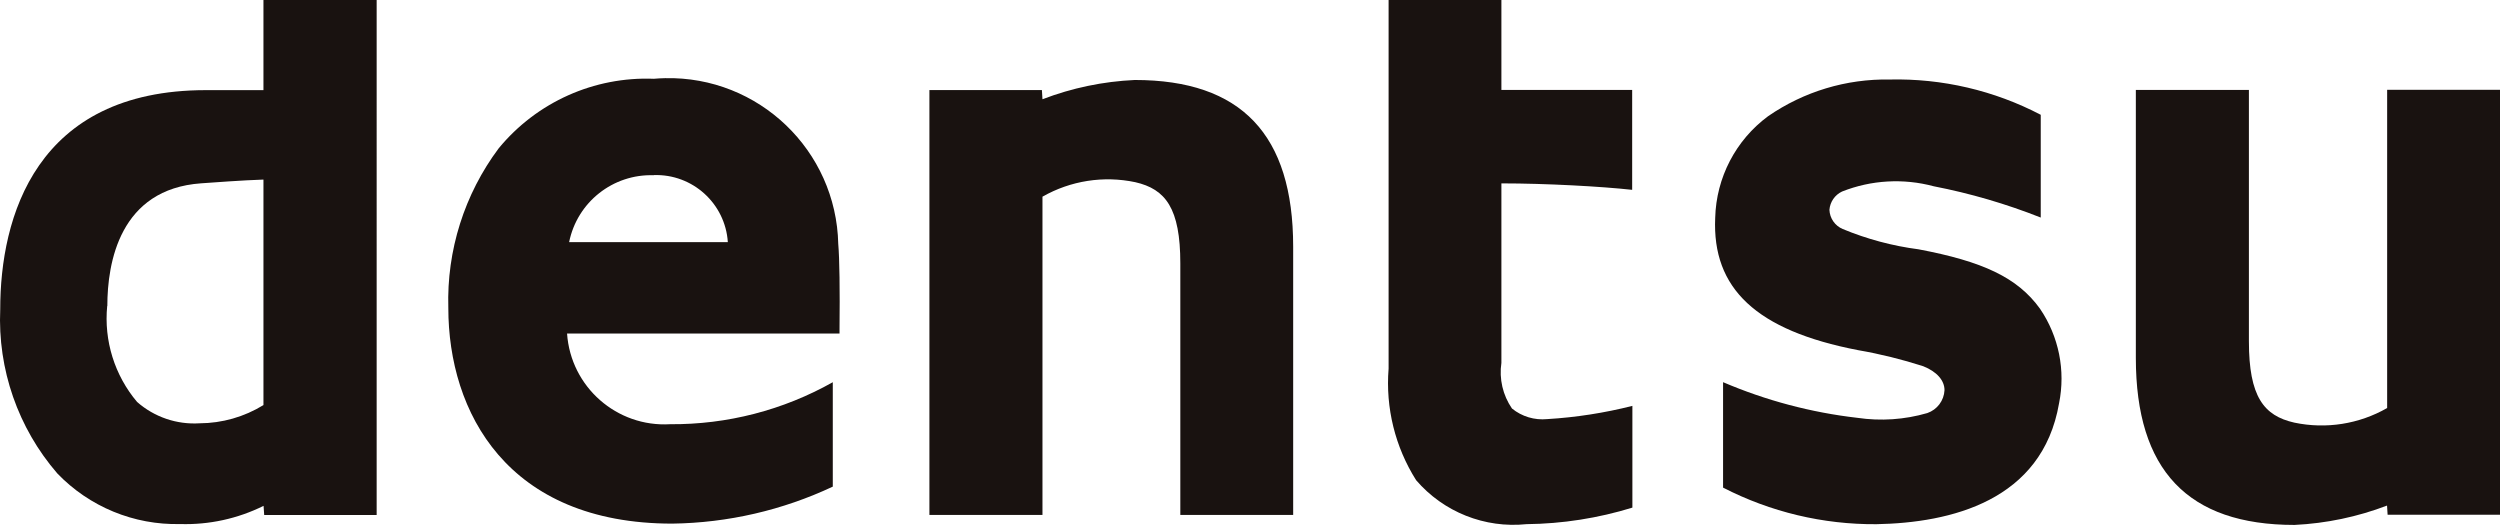
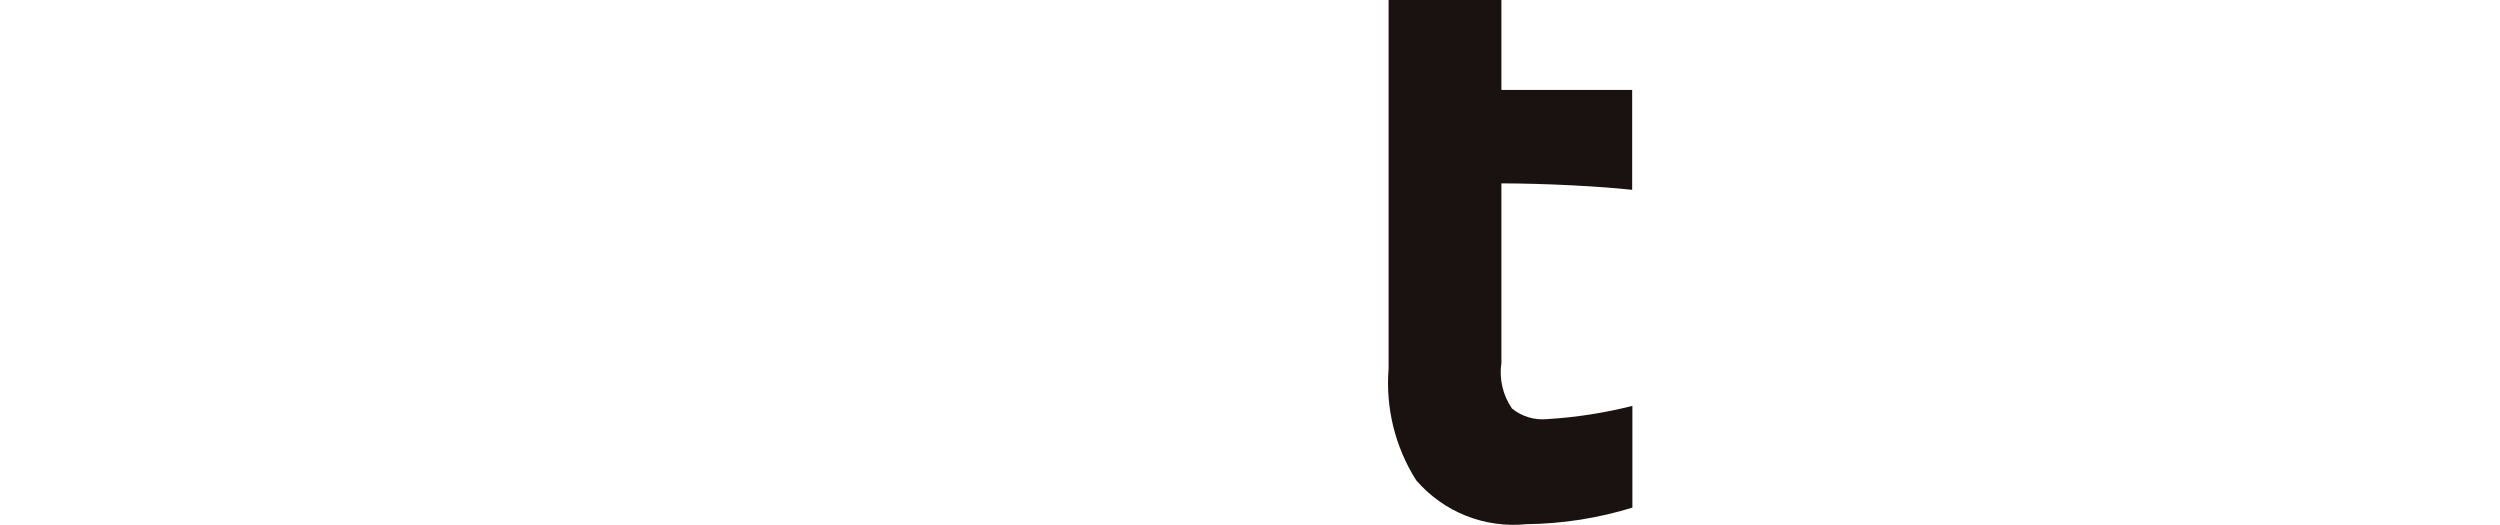
<svg xmlns="http://www.w3.org/2000/svg" id="a" data-name="レイヤー 1" viewBox="0 0 367.388 77.141">
  <defs>
    <style>
      .m {
        fill: #191210;
        stroke-width: 0px;
      }
    </style>
  </defs>
  <g id="b" data-name="group 5634">
    <g id="c" data-name="group 5631">
      <g id="d" data-name="group 5630">
        <g id="e" data-name="group 5629">
-           <path id="f" data-name="path 10974" class="m" d="m38.715,0v13.246h-8.453C5.221,13.246.034,31.976.034,45.44c-.388,8.821,2.614,17.457,8.39,24.135,4.709,4.899,11.257,7.597,18.051,7.437,4.243.13,8.453-.788,12.257-2.674l.093,1.347h16.527V0h-16.636ZM15.773,44.984c0-6.4,1.824-17.206,13.796-18.045,1.638-.114,6.001-.446,9.147-.549v33.137c-2.823,1.737-6.07,2.664-9.385,2.679-3.355.21-6.657-.918-9.183-3.135h0c-3.307-3.917-4.892-9.004-4.395-14.107l.021.021Z" />
-           <path id="g" data-name="path 10975" class="m" d="m98.485,62.34c-7.85.465-14.61-5.479-15.153-13.324h40.04v-.648c.062-5.644,0-10.422-.186-12.511-.299-13.758-11.695-24.669-25.453-24.37-.548.012-1.095.042-1.641.09-8.78-.348-17.217,3.432-22.803,10.215h0c-5.048,6.755-7.658,15.021-7.406,23.451,0,15.314,8.644,31.706,32.914,31.706,8.159-.11,16.201-1.964,23.585-5.436v-15.345c-7.29,4.108-15.529,6.236-23.896,6.172Zm-2.41-36.609c5.69-.191,10.506,4.166,10.883,9.847h-23.321c1.187-5.875,6.448-10.031,12.438-9.826v-.021Z" />
-           <path id="h" data-name="path 10976" class="m" d="m173.454,38.703v36.967h16.584v-39.418c0-16.47-7.618-24.498-23.274-24.498-4.645.211-9.226,1.166-13.568,2.83l-.083-1.347h-16.532v62.433h16.615V28.903c4.131-2.356,8.983-3.113,13.635-2.13,4.462,1.016,6.623,3.835,6.623,11.93Z" />
-           <path id="i" data-name="path 10977" class="m" d="m330.488,50.172V13.215h-16.615v39.387c0,16.501,7.644,24.539,23.321,24.539,4.653-.224,9.241-1.184,13.594-2.845l.083,1.347h16.517V13.195h-16.584v46.767c-4.13,2.364-8.984,3.128-13.64,2.146-4.503-1.011-6.675-3.835-6.675-11.935Z" />
          <g id="j" data-name="group 5628">
            <path id="k" data-name="path 10978" class="m" d="m204.062,0v54.172c-.462,5.758.957,11.509,4.042,16.392,4.025,4.686,10.092,7.101,16.237,6.463,5.272-.057,10.509-.875,15.547-2.43v-14.951c-4.1,1.038-8.289,1.689-12.511,1.943-1.865.185-3.728-.373-5.183-1.555-1.349-1.958-1.905-4.354-1.555-6.706v-26.379c6.566,0,14.697.451,19.217.948v-14.677h-19.217V0h-16.579Z" />
          </g>
-           <path id="l" data-name="path 10979" class="m" d="m299.788,45.367c-3.317-4.602-8.437-6.95-17.833-8.727-3.84-.499-7.597-1.505-11.173-2.99-1.135-.485-1.889-1.581-1.938-2.814.091-1.165.799-2.191,1.855-2.69,4.292-1.699,9.017-1.969,13.475-.772,5.372,1.045,10.635,2.583,15.724,4.597v-15.102c-6.842-3.576-14.479-5.359-22.197-5.183-6.373-.115-12.622,1.77-17.869,5.39-4.755,3.514-7.624,9.025-7.774,14.936-.466,10.365,6.006,16.553,20.999,19.445,3.248.562,6.452,1.354,9.588,2.368,1.975.788,3.11,2.073,3.11,3.514-.075,1.532-1.074,2.863-2.524,3.363-3.337.971-6.844,1.209-10.282.7-6.797-.783-13.445-2.548-19.735-5.239v15.496c6.969,3.588,14.705,5.432,22.544,5.374,10.883-.202,24.358-3.41,26.83-17.76.979-4.823-.03-9.836-2.799-13.905Z" />
        </g>
      </g>
    </g>
  </g>
</svg>